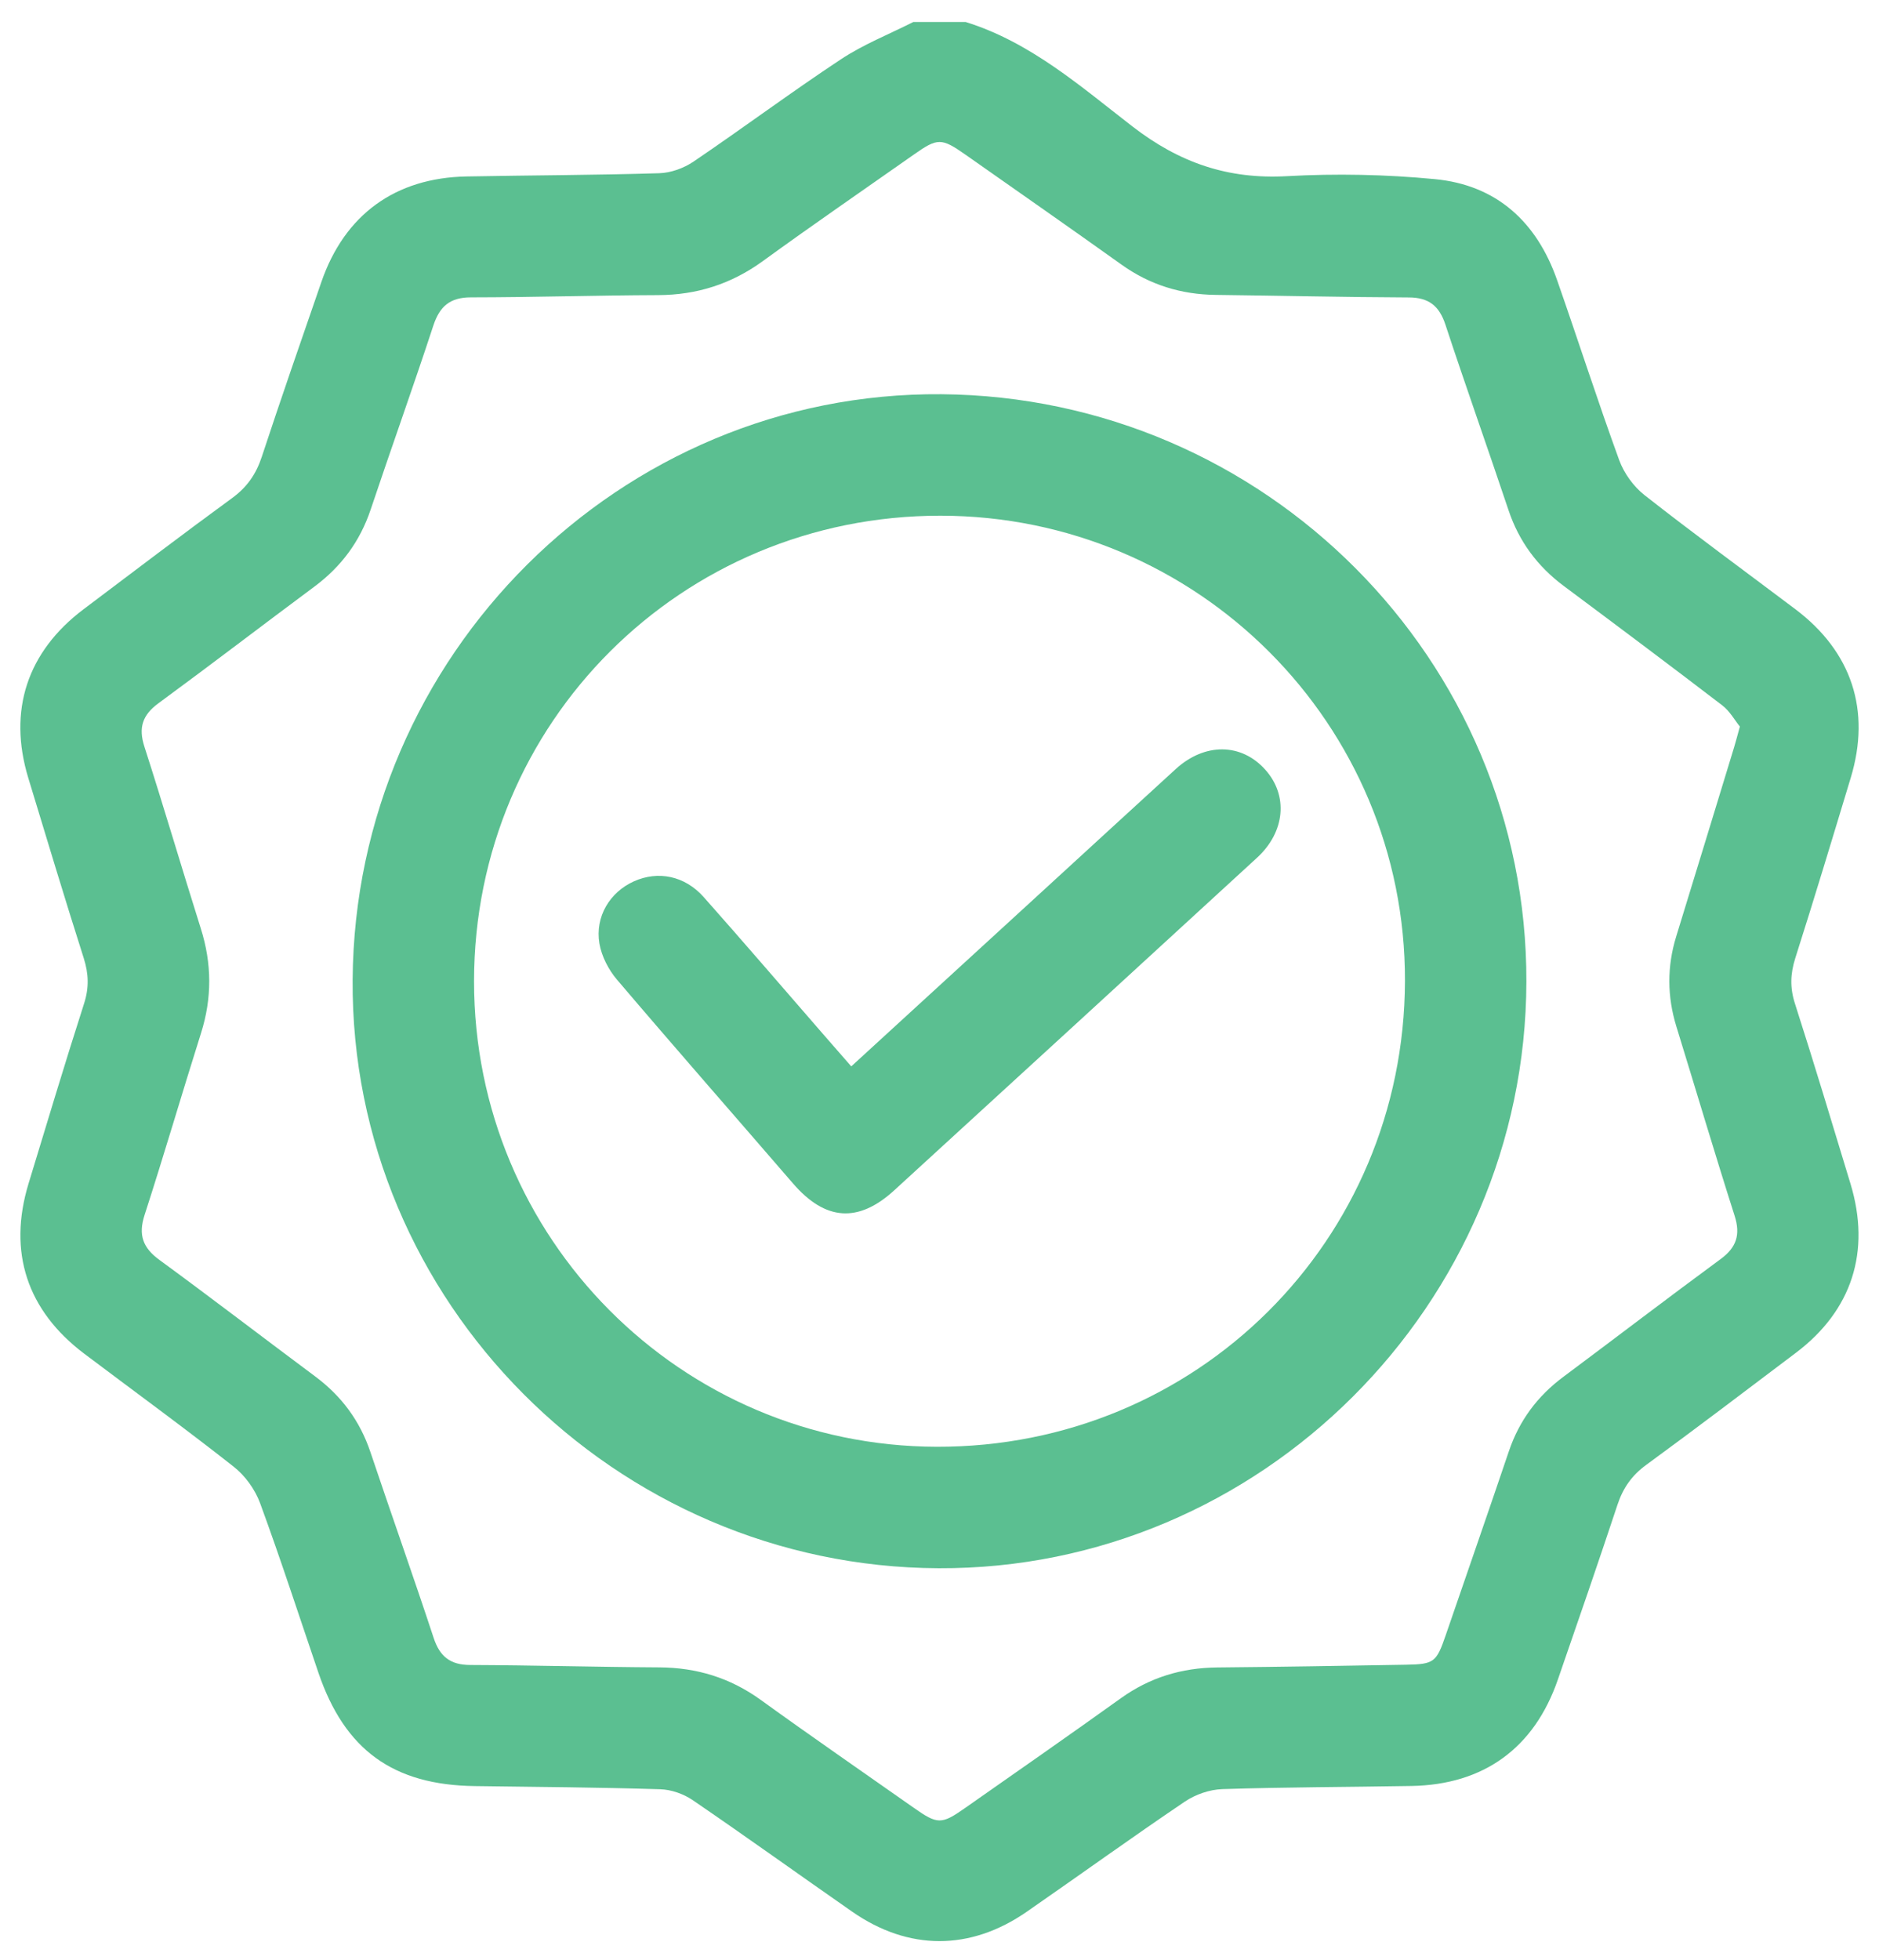
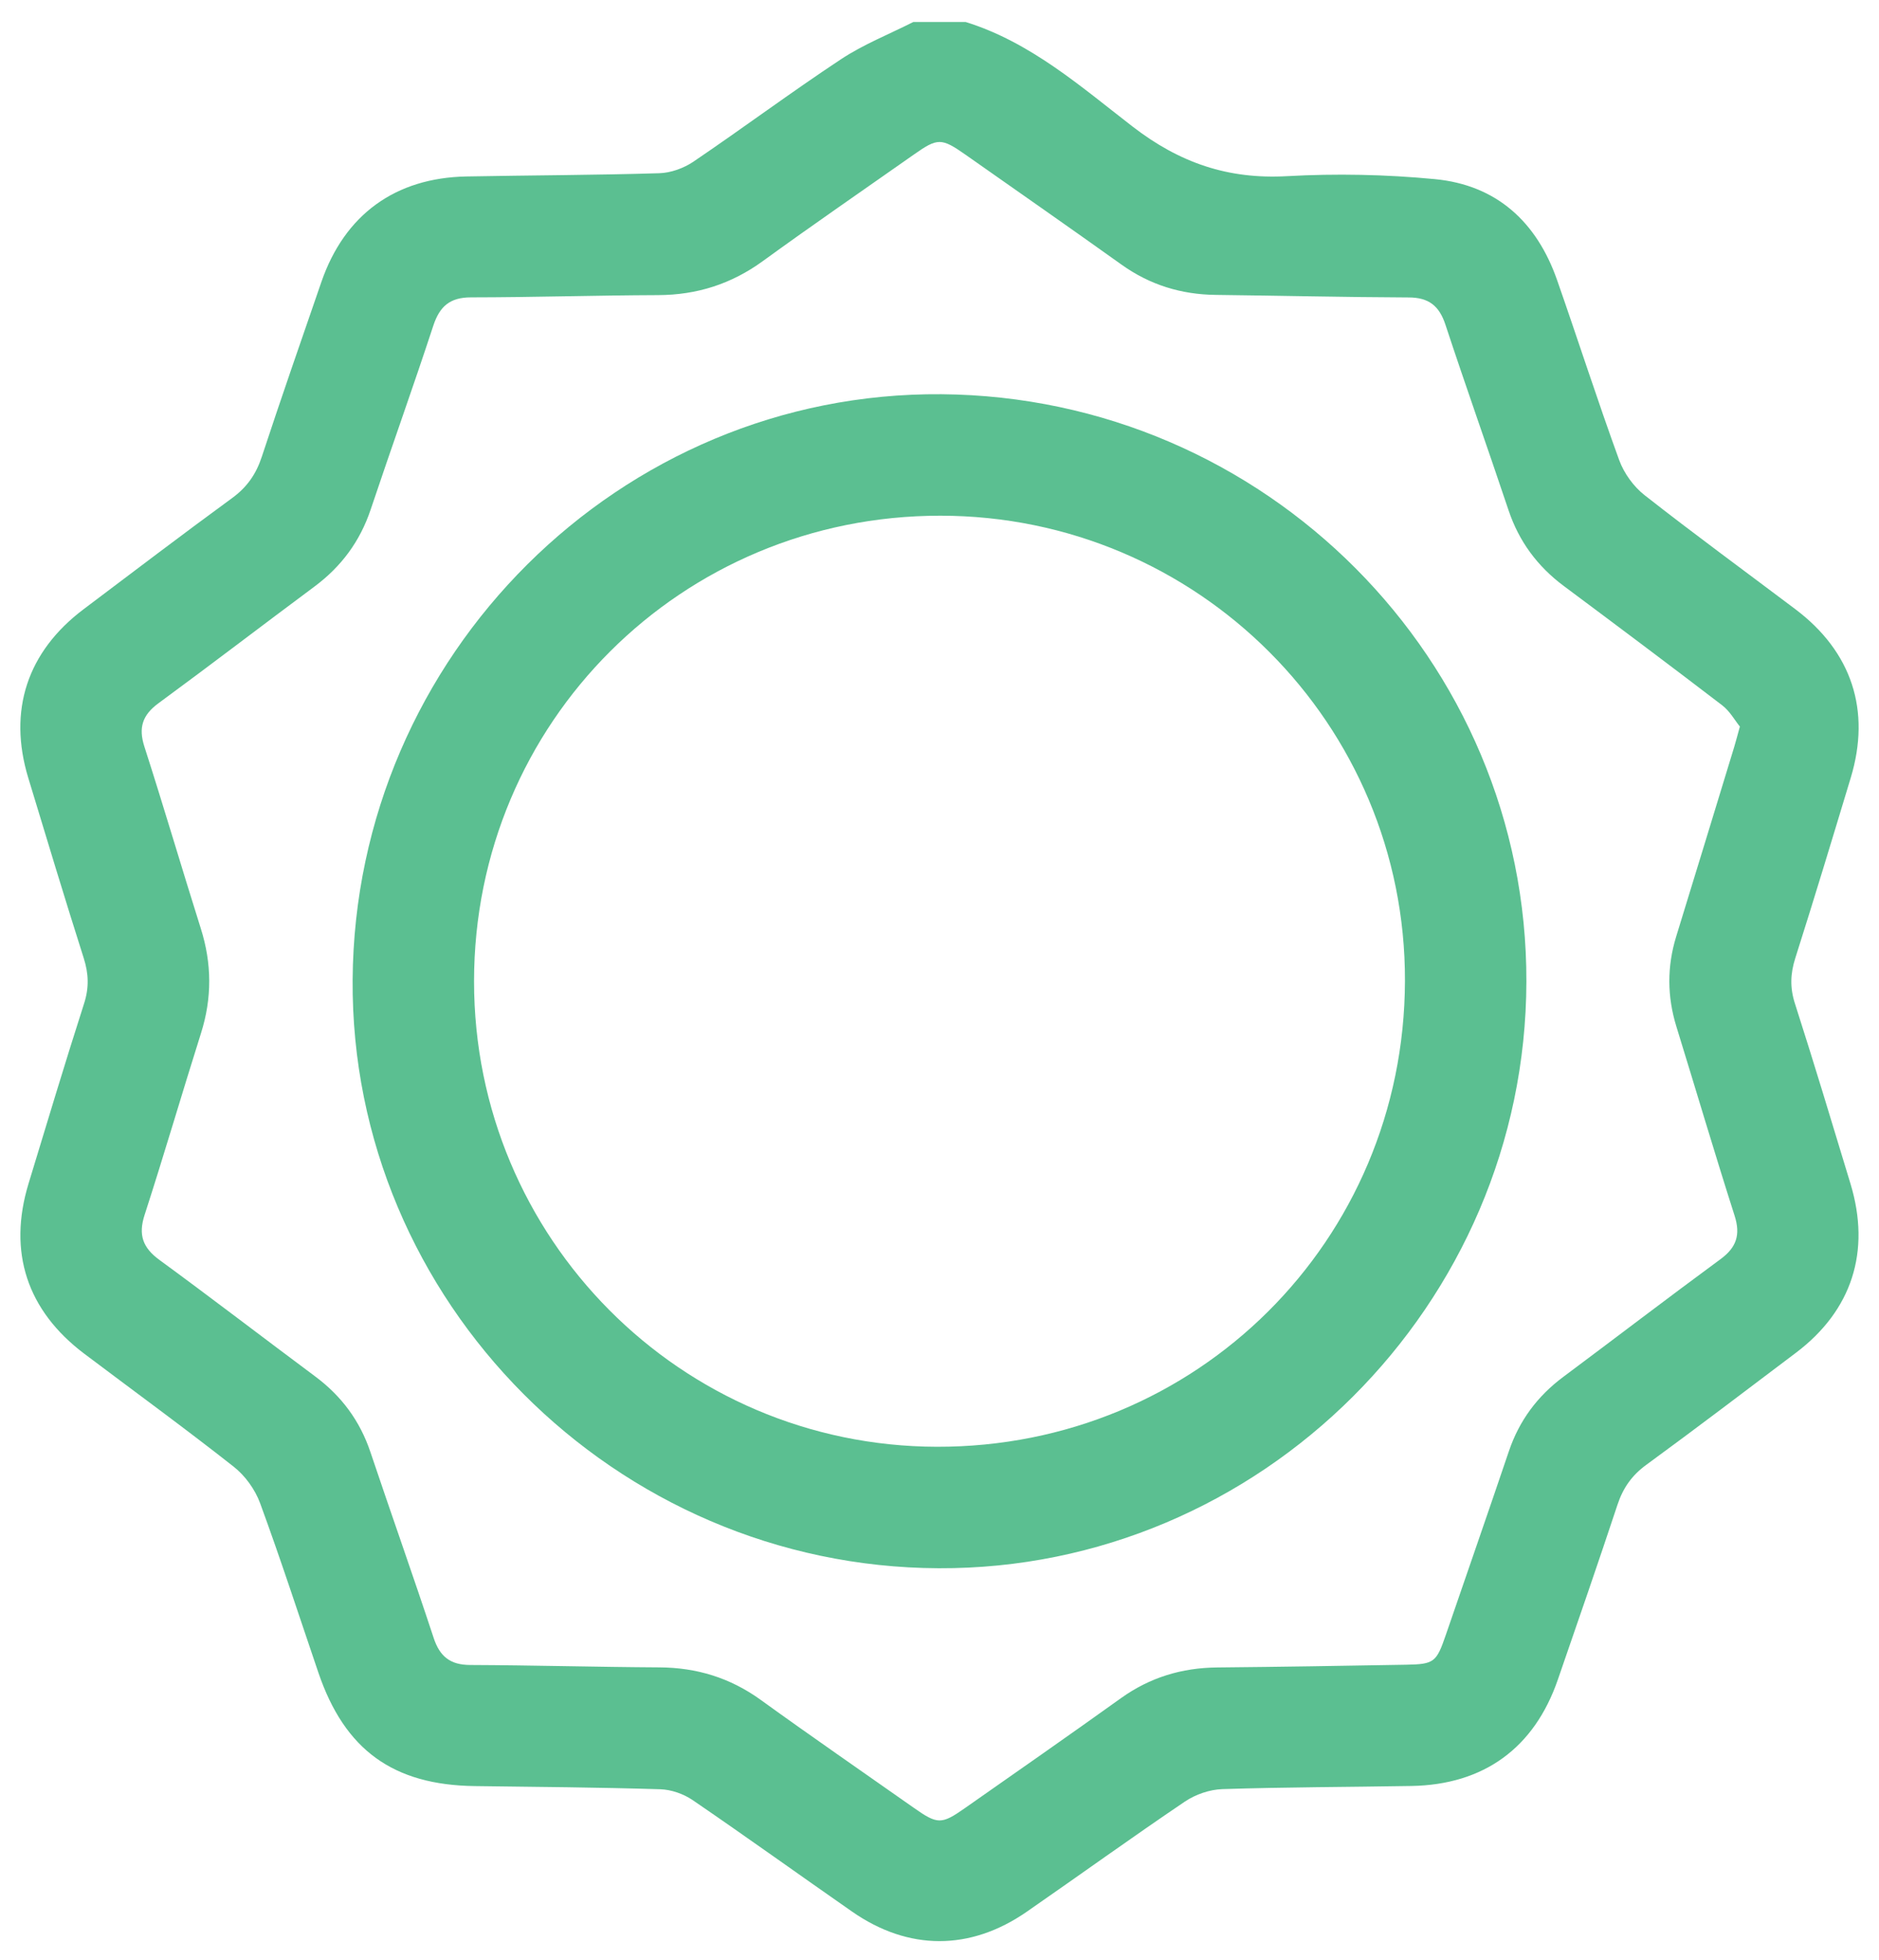
<svg xmlns="http://www.w3.org/2000/svg" width="70" height="73" viewBox="0 0 70 73" fill="none">
  <path d="M35.977 0.82C38.386 1.569 40.261 3.221 42.186 4.708C43.944 6.066 45.75 6.684 47.948 6.561C49.776 6.459 51.628 6.497 53.45 6.671C55.753 6.889 57.251 8.266 58.008 10.432C58.789 12.663 59.512 14.916 60.322 17.138C60.5 17.625 60.857 18.12 61.265 18.44C63.111 19.889 65.007 21.274 66.882 22.687C68.986 24.271 69.708 26.46 68.946 28.971C68.268 31.213 67.591 33.455 66.881 35.685C66.697 36.264 66.679 36.785 66.867 37.371C67.583 39.6 68.257 41.843 68.937 44.083C69.703 46.605 68.993 48.805 66.907 50.38C65.052 51.78 63.202 53.187 61.326 54.558C60.791 54.949 60.464 55.418 60.258 56.039C59.536 58.218 58.785 60.387 58.035 62.556C57.157 65.102 55.277 66.468 52.583 66.515C50.234 66.556 47.885 66.556 45.538 66.632C45.064 66.647 44.534 66.831 44.139 67.098C42.157 68.436 40.216 69.838 38.249 71.2C36.143 72.659 33.845 72.656 31.748 71.197C29.765 69.817 27.803 68.406 25.807 67.043C25.467 66.811 25.007 66.649 24.597 66.637C22.296 66.566 19.993 66.549 17.692 66.519C14.649 66.481 12.842 65.175 11.861 62.293C11.143 60.186 10.456 58.068 9.689 55.98C9.502 55.472 9.132 54.958 8.706 54.624C6.88 53.187 5.001 51.819 3.144 50.42C1.005 48.809 0.288 46.628 1.063 44.081C1.745 41.841 2.418 39.598 3.134 37.369C3.322 36.782 3.303 36.262 3.119 35.683C2.409 33.453 1.733 31.211 1.053 28.971C0.291 26.463 1.013 24.27 3.117 22.687C4.956 21.303 6.786 19.908 8.644 18.552C9.2 18.147 9.538 17.663 9.751 17.017C10.469 14.837 11.224 12.669 11.973 10.5C12.838 7.996 14.723 6.622 17.378 6.572C19.773 6.527 22.169 6.524 24.561 6.451C24.994 6.438 25.474 6.264 25.834 6.02C27.681 4.769 29.472 3.434 31.332 2.205C32.169 1.652 33.122 1.276 34.023 0.82H35.977ZM64.817 27.06C64.632 26.832 64.444 26.486 64.159 26.268C62.203 24.771 60.231 23.295 58.256 21.823C57.276 21.092 56.588 20.166 56.198 19C55.425 16.693 54.609 14.4 53.847 12.089C53.616 11.39 53.225 11.079 52.481 11.078C50.086 11.068 47.692 11.011 45.297 10.983C44.005 10.969 42.838 10.611 41.779 9.854C39.851 8.477 37.906 7.122 35.967 5.76C35.071 5.132 34.93 5.134 34.055 5.749C32.174 7.071 30.277 8.374 28.417 9.725C27.242 10.578 25.963 10.985 24.518 10.991C22.193 10.999 19.869 11.073 17.545 11.075C16.763 11.075 16.38 11.407 16.142 12.13C15.39 14.421 14.575 16.689 13.809 18.976C13.411 20.165 12.711 21.106 11.709 21.85C9.769 23.291 7.851 24.762 5.903 26.191C5.307 26.629 5.151 27.099 5.379 27.806C6.104 30.057 6.769 32.326 7.481 34.581C7.894 35.887 7.902 37.171 7.488 38.479C6.775 40.733 6.114 43.004 5.385 45.253C5.146 45.994 5.321 46.47 5.938 46.922C7.888 48.348 9.804 49.82 11.743 51.263C12.725 51.994 13.411 52.92 13.801 54.084C14.576 56.392 15.392 58.685 16.154 60.997C16.384 61.697 16.776 62.007 17.52 62.009C19.867 62.018 22.215 62.085 24.563 62.098C25.957 62.106 27.201 62.487 28.338 63.307C30.221 64.668 32.134 65.986 34.035 67.323C34.928 67.952 35.069 67.955 35.946 67.34C37.886 65.98 39.832 64.627 41.758 63.246C42.837 62.473 44.024 62.114 45.342 62.101C47.689 62.079 50.037 62.041 52.385 61.999C53.432 61.98 53.513 61.906 53.864 60.884C54.648 58.603 55.44 56.327 56.213 54.044C56.599 52.905 57.276 51.996 58.237 51.28C60.193 49.822 62.13 48.339 64.097 46.894C64.691 46.457 64.847 45.987 64.621 45.278C63.873 42.937 63.177 40.581 62.452 38.233C62.106 37.112 62.1 35.998 62.445 34.877C63.169 32.529 63.885 30.178 64.603 27.828C64.663 27.631 64.714 27.43 64.817 27.06Z" fill="#5BBF91" />
  <path d="M34.966 58.406C22.915 58.355 13.054 48.455 13.137 36.49C13.22 24.409 23.103 14.584 35.072 14.682C47.132 14.781 56.893 24.581 56.864 36.561C56.835 48.596 46.951 58.457 34.966 58.406ZM35.033 19.206C25.387 19.202 17.663 26.909 17.66 36.544C17.657 46.111 25.356 53.856 34.894 53.882C44.574 53.908 52.311 46.217 52.34 36.539C52.368 26.971 44.619 19.211 35.033 19.206Z" fill="#5BBF91" />
-   <path d="M31.713 39.715C34.124 37.506 36.47 35.359 38.816 33.209C40.477 31.687 42.136 30.162 43.8 28.642C44.884 27.653 46.245 27.668 47.138 28.667C47.997 29.627 47.879 30.981 46.829 31.945C42.327 36.077 37.824 40.206 33.315 44.33C31.967 45.562 30.742 45.462 29.545 44.078C27.359 41.546 25.152 39.032 22.984 36.484C22.669 36.114 22.413 35.616 22.331 35.143C22.16 34.136 22.724 33.223 23.617 32.823C24.514 32.421 25.508 32.614 26.214 33.408C27.71 35.093 29.176 36.804 30.656 38.504C30.99 38.888 31.326 39.271 31.713 39.715Z" fill="#5BBF91" />
</svg>